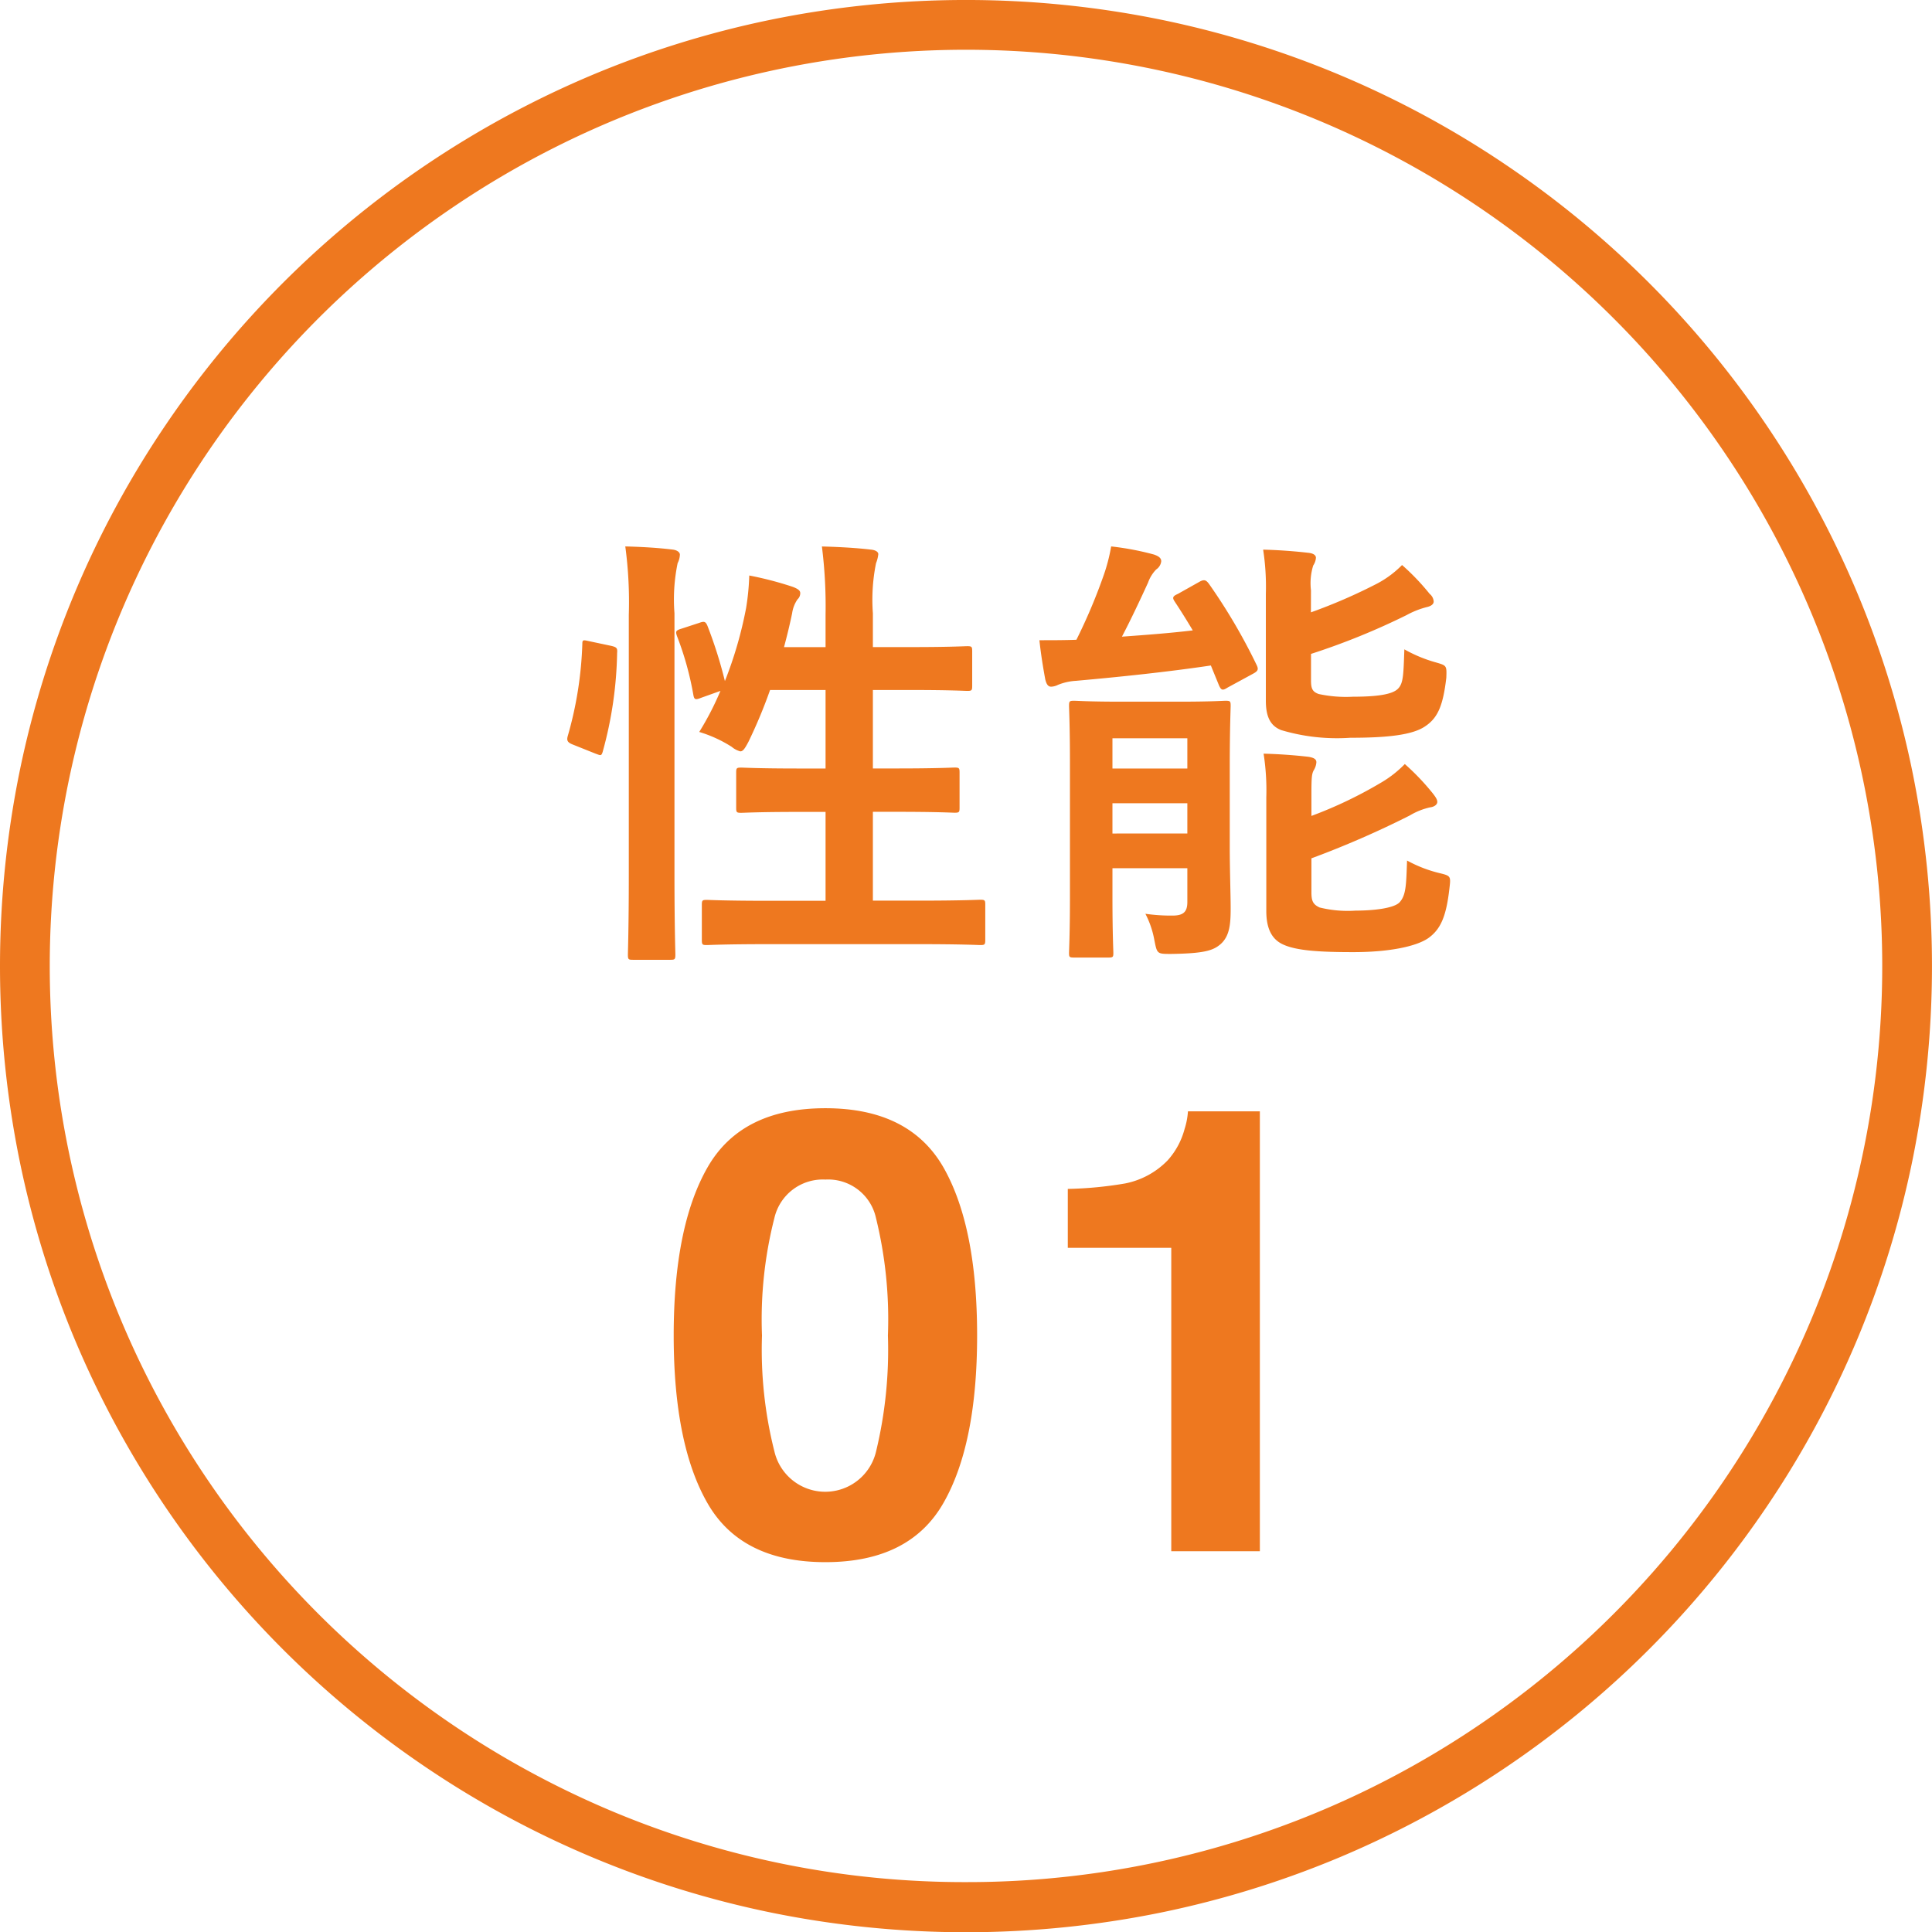
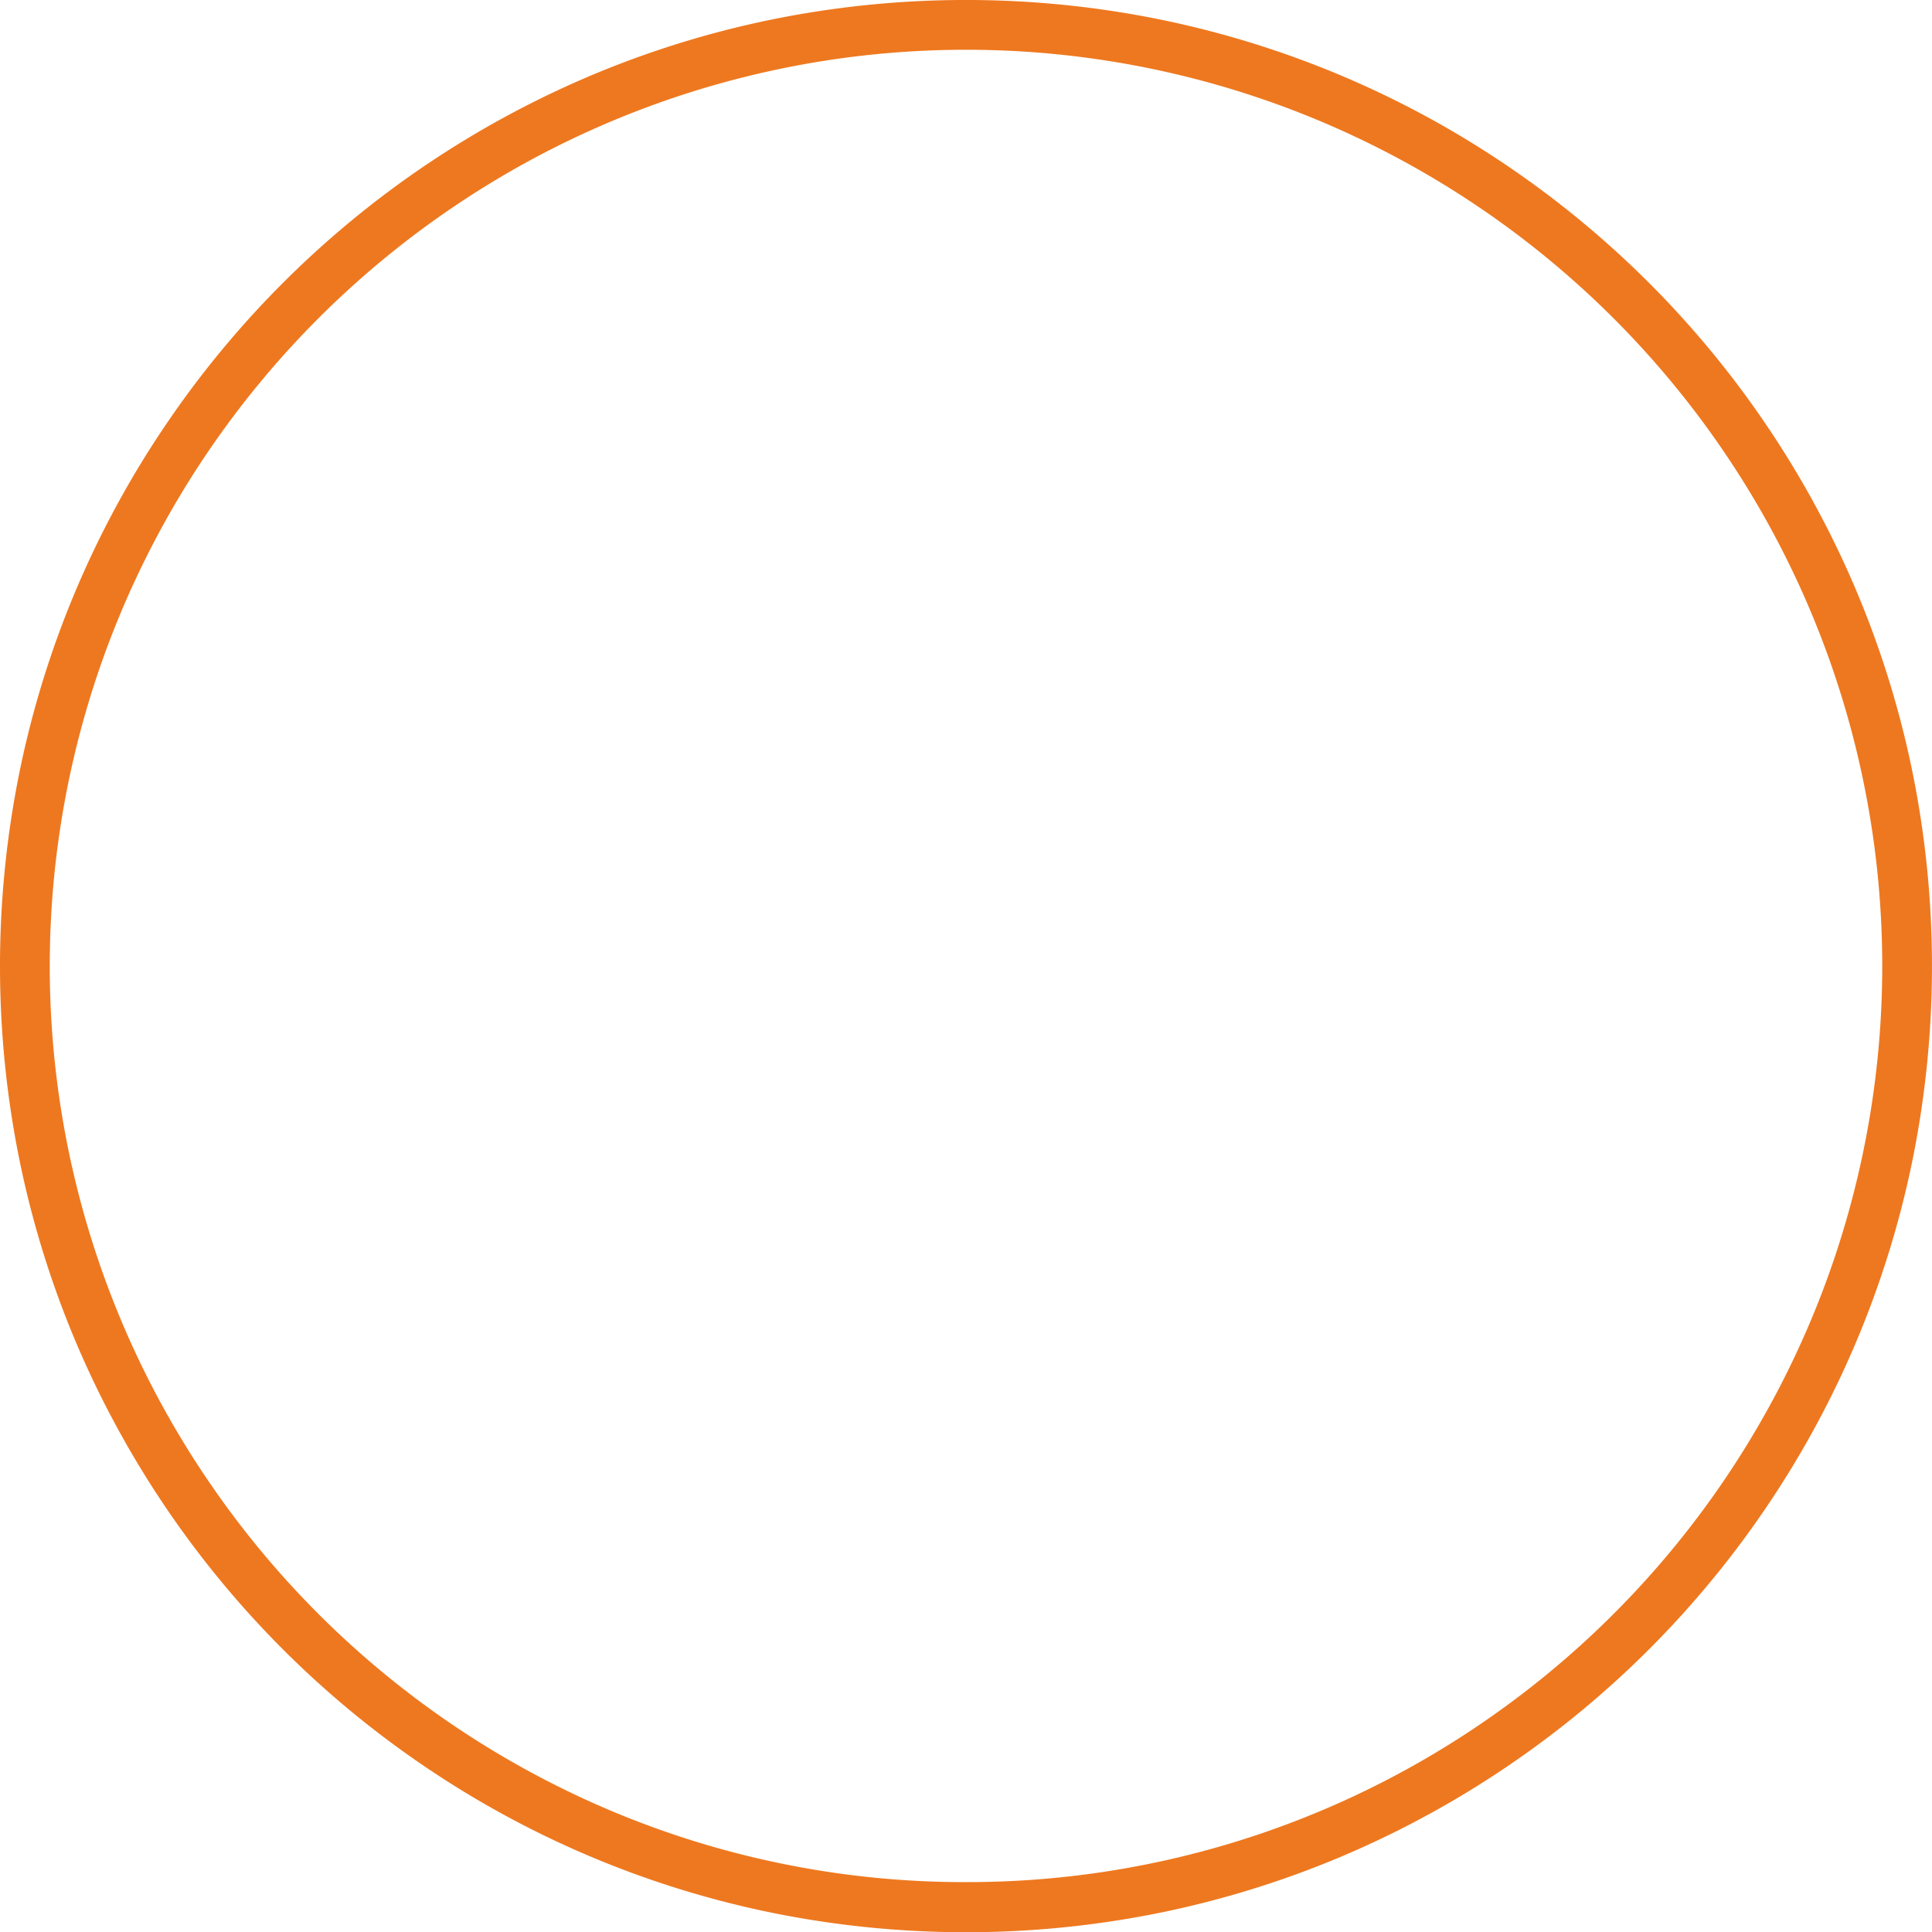
<svg xmlns="http://www.w3.org/2000/svg" width="154.16" height="154.18">
  <defs>
    <filter id="a" x="31.763" y="30.112" width="97.443" height="108.039" filterUnits="userSpaceOnUse">
      <feOffset dx="3.774" dy="3.28" />
      <feGaussianBlur stdDeviation="4.5" result="blur" />
      <feFlood flood-opacity=".039" />
      <feComposite operator="in" in2="blur" />
      <feComposite in="SourceGraphic" />
    </filter>
  </defs>
  <g data-name="1" transform="translate(-344 -8981.533)">
    <ellipse data-name="楕円形 2" cx="75.08" cy="75.09" rx="75.08" ry="75.09" transform="translate(346 8983.532)" fill="#fff" />
    <path data-name="楕円形 2 - アウトライン" d="M421.08 8981.532a77.628 77.628 0 0115.532 1.566 76.664 76.664 0 0127.565 11.6 77.308 77.308 0 0127.923 33.917 76.725 76.725 0 014.492 14.473 77.833 77.833 0 010 31.068 76.684 76.684 0 01-11.6 27.569 77.3 77.3 0 01-33.911 27.928 76.7 76.7 0 01-14.471 4.493 77.8 77.8 0 01-31.065 0 76.664 76.664 0 01-27.565-11.6 77.308 77.308 0 01-27.922-33.914 76.725 76.725 0 01-4.492-14.476 77.833 77.833 0 010-31.068 76.684 76.684 0 0111.6-27.569 77.3 77.3 0 0133.91-27.928 76.7 76.7 0 0114.472-4.493 77.628 77.628 0 0115.532-1.566zm0 150.18a72.723 72.723 0 0040.858-12.48 73.308 73.308 0 0026.48-32.159 73 73 0 00-6.738-69.313 73.3 73.3 0 00-32.155-26.485 72.973 72.973 0 00-69.3 6.738 73.308 73.308 0 00-26.483 32.16 73 73 0 006.738 69.313 73.3 73.3 0 0032.155 26.483 72.611 72.611 0 0028.445 5.743z" fill="#ee781f" />
    <g transform="translate(344 8981.53)" filter="url(#a)">
-       <path data-name="パス 697" d="M50.612 46.884c-.468.144-.5.216-.36.612a24.62 24.62 0 011.3 4.68c.072.4.18.4.648.216l1.512-.54a23.247 23.247 0 01-1.692 3.276 10.265 10.265 0 012.592 1.188 1.761 1.761 0 00.684.36c.216 0 .36-.216.648-.756a39.71 39.71 0 001.728-4.14H62.1v6.264h-2.16c-3.24 0-4.32-.072-4.572-.072-.36 0-.4.036-.4.4v2.808c0 .36.036.4.4.4.252 0 1.332-.072 4.572-.072h2.16V68.6h-4.54c-3.528 0-4.752-.072-4.932-.072-.36 0-.4.036-.4.4V71.7c0 .4.036.432.4.432.18 0 1.4-.072 4.932-.072h11.952c3.528 0 4.716.072 4.932.072.36 0 .4-.036.4-.432v-2.784c0-.36-.036-.4-.4-.4-.216 0-1.4.072-4.932.072h-3.636V61.5h1.944c3.24 0 4.356.072 4.572.072.36 0 .4-.036.4-.4v-2.804c0-.36-.036-.4-.4-.4-.216 0-1.332.072-4.572.072h-1.944v-6.26H68.9c3.2 0 4.284.072 4.5.072.36 0 .4-.036.4-.4v-2.768c0-.36-.036-.4-.4-.4-.216 0-1.3.072-4.5.072h-3.024V45.66a14.669 14.669 0 01.252-4 2.641 2.641 0 00.18-.72c0-.18-.216-.324-.576-.36-1.224-.144-2.556-.216-3.924-.252a37.952 37.952 0 01.292 5.44v2.592h-3.316q.378-1.4.648-2.7a2.591 2.591 0 01.432-1.116.654.654 0 00.216-.5c0-.18-.144-.324-.612-.5a27.614 27.614 0 00-3.456-.9 19.65 19.65 0 01-.252 2.592 31.991 31.991 0 01-1.692 5.832 35.256 35.256 0 00-1.4-4.428c-.144-.324-.252-.36-.648-.216zM46.4 66.612c0 4.032-.072 6.084-.072 6.264 0 .4.036.432.4.432h2.988c.36 0 .4-.036.4-.432 0-.18-.072-2.232-.072-6.3V45.66a14.283 14.283 0 01.252-4 1.615 1.615 0 00.18-.684c0-.18-.216-.36-.576-.4-1.188-.144-2.412-.216-3.78-.252a33.069 33.069 0 01.28 5.444zm-3.132-18.72c-.5-.108-.576-.144-.576.216a29.9 29.9 0 01-1.152 7.308c-.108.36-.072.54.4.72l1.8.72c.4.144.468.216.576-.144a31.412 31.412 0 001.152-7.884c.036-.4-.036-.468-.5-.576zm51.084 9.972c0-3.024.072-4.608.072-4.824 0-.36-.036-.4-.4-.4-.216 0-1.116.072-3.78.072h-4.5c-2.664 0-3.564-.072-3.816-.072-.36 0-.4.036-.4.4 0 .252.072 1.584.072 4.5v10.8c0 2.916-.072 4.176-.072 4.428 0 .324.036.36.4.36h2.736c.36 0 .4-.036.4-.36 0-.216-.072-1.584-.072-4.428V66h5.976v2.7c0 .792-.324 1.08-1.188 1.08a14.2 14.2 0 01-2.16-.144 7.328 7.328 0 01.72 2.124c.216 1.08.216 1.08 1.332 1.08 2.7-.036 3.384-.288 3.96-.792.72-.648.792-1.62.792-2.844 0-1.116-.072-3.06-.072-4.9zm-3.384-2.232v2.412h-5.976v-2.412zm-5.976 7.6v-2.416h5.976v2.412zm15.876 1.98a75.594 75.594 0 007.848-3.42 5.474 5.474 0 011.62-.648c.324-.036.576-.216.576-.432 0-.18-.108-.36-.36-.684a19.12 19.12 0 00-2.232-2.34 8.892 8.892 0 01-1.944 1.512 34 34 0 01-5.508 2.628V60.1c0-1.4.036-1.62.18-1.908a1.387 1.387 0 00.216-.648c0-.252-.216-.36-.612-.432a41.273 41.273 0 00-3.6-.252 18.953 18.953 0 01.216 3.492v9.068c0 1.44.468 2.232 1.26 2.628 1.08.54 3.024.648 5.688.648 2.916 0 5.04-.468 5.976-1.116 1.008-.72 1.44-1.764 1.692-4 .108-.936.108-.972-.792-1.188a10.51 10.51 0 01-2.592-1.004c-.072 1.944-.072 2.772-.612 3.348-.468.468-2.088.648-3.492.648a9.319 9.319 0 01-2.88-.252c-.54-.252-.648-.54-.648-1.224zm-.036-21.388a4.767 4.767 0 01.18-1.98 1.255 1.255 0 00.216-.612c0-.216-.216-.36-.612-.4a41.273 41.273 0 00-3.6-.252 19.378 19.378 0 01.216 3.528v8.532c0 1.332.4 2.016 1.224 2.34a15.572 15.572 0 005.508.612c2.952 0 5-.216 6.012-.936 1.008-.684 1.4-1.692 1.656-3.852.036-.972.036-.972-.828-1.224a11.24 11.24 0 01-2.52-1.044c-.072 1.98-.072 2.7-.5 3.132-.432.468-1.692.648-3.6.648a10.293 10.293 0 01-2.736-.216c-.5-.18-.612-.432-.612-1.08V48.9a56.08 56.08 0 007.632-3.1 6.844 6.844 0 011.656-.648c.288-.072.5-.216.5-.432a.851.851 0 00-.324-.612 18.372 18.372 0 00-2.2-2.3 8.1 8.1 0 01-1.98 1.476 43.166 43.166 0 01-5.292 2.3zm-10.62.288c-.4.18-.468.288-.252.612.5.756.972 1.512 1.44 2.3-1.8.216-3.708.36-5.652.5.72-1.368 1.512-3.06 2.088-4.32a2.871 2.871 0 01.648-1.044.906.906 0 00.4-.648c0-.252-.18-.4-.576-.54a22.351 22.351 0 00-3.42-.648 14.208 14.208 0 01-.648 2.448 44.461 44.461 0 01-2.124 5c-.936.036-2.016.036-2.952.036.108 1.044.288 2.16.468 3.132.108.432.252.576.468.576a1.335 1.335 0 00.54-.144 4.488 4.488 0 011.44-.324c3.636-.324 7.38-.72 10.764-1.224l.648 1.584c.18.4.288.432.684.18l2.052-1.116c.4-.216.432-.36.252-.72a45.79 45.79 0 00-3.78-6.432c-.216-.288-.36-.4-.756-.18zm-28.124 77.26q-6.706 0-9.406-4.7t-2.7-13.388q0-8.691 2.7-13.412t9.406-4.721q6.706 0 9.418 4.721 2.687 4.721 2.687 13.412t-2.7 13.388q-2.699 4.7-9.405 4.7zm4.043-8.837a34.54 34.54 0 00.944-9.248 33.88 33.88 0 00-.956-9.393 3.906 3.906 0 00-4.031-3.05 3.963 3.963 0 00-4.067 3.05 32.7 32.7 0 00-.993 9.393 33.066 33.066 0 00.993 9.26 4.165 4.165 0 008.11-.012zm30.623 7.965h-7.069V96.29h-8.256v-4.7a30.584 30.584 0 004.576-.436 6.454 6.454 0 003.389-1.84A6.058 6.058 0 0090.75 86.8a5.779 5.779 0 00.266-1.4h5.738z" fill="#ee781f" />
-     </g>
+       </g>
  </g>
</svg>